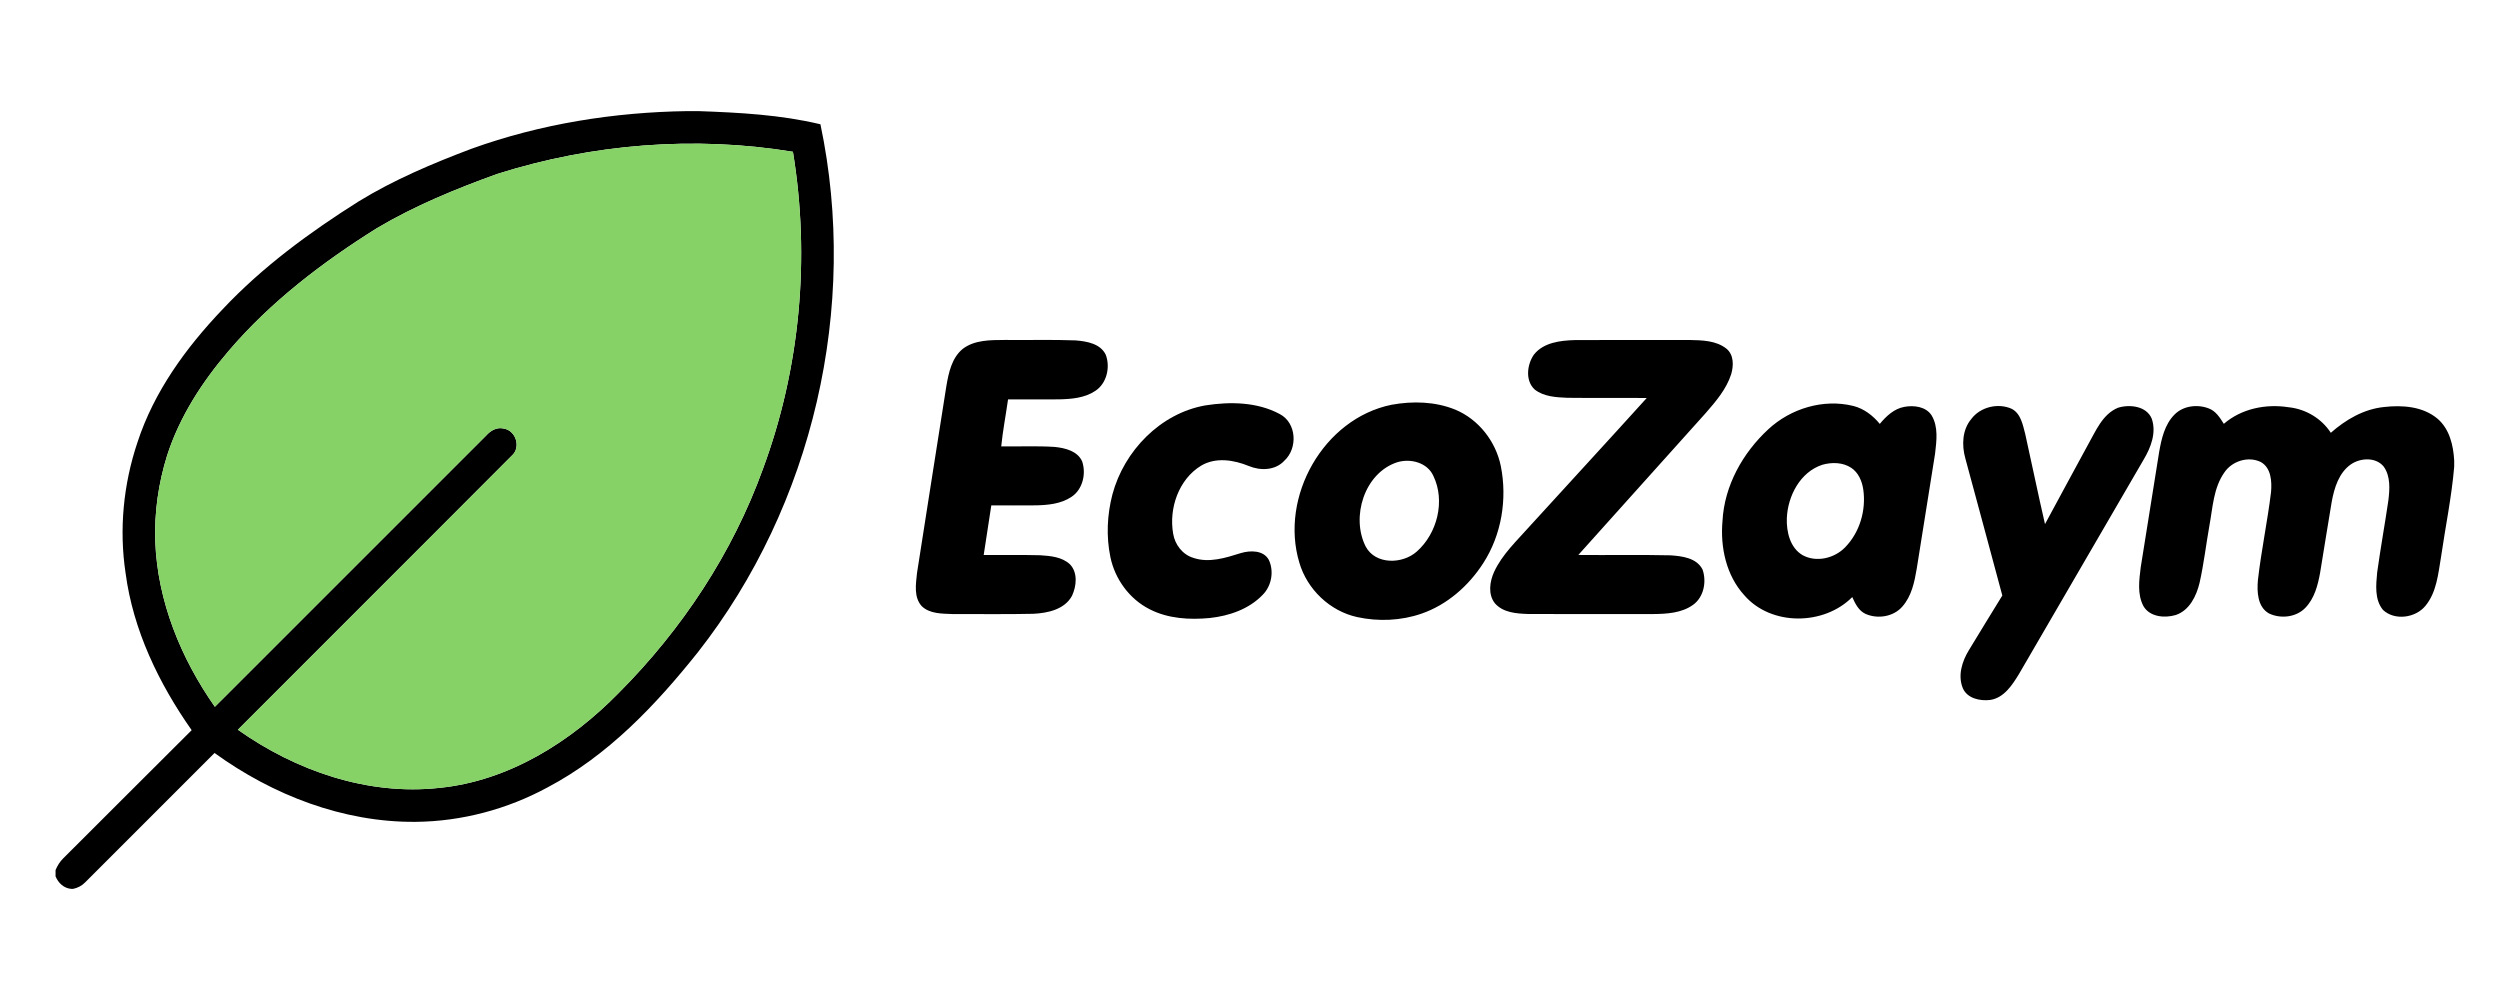
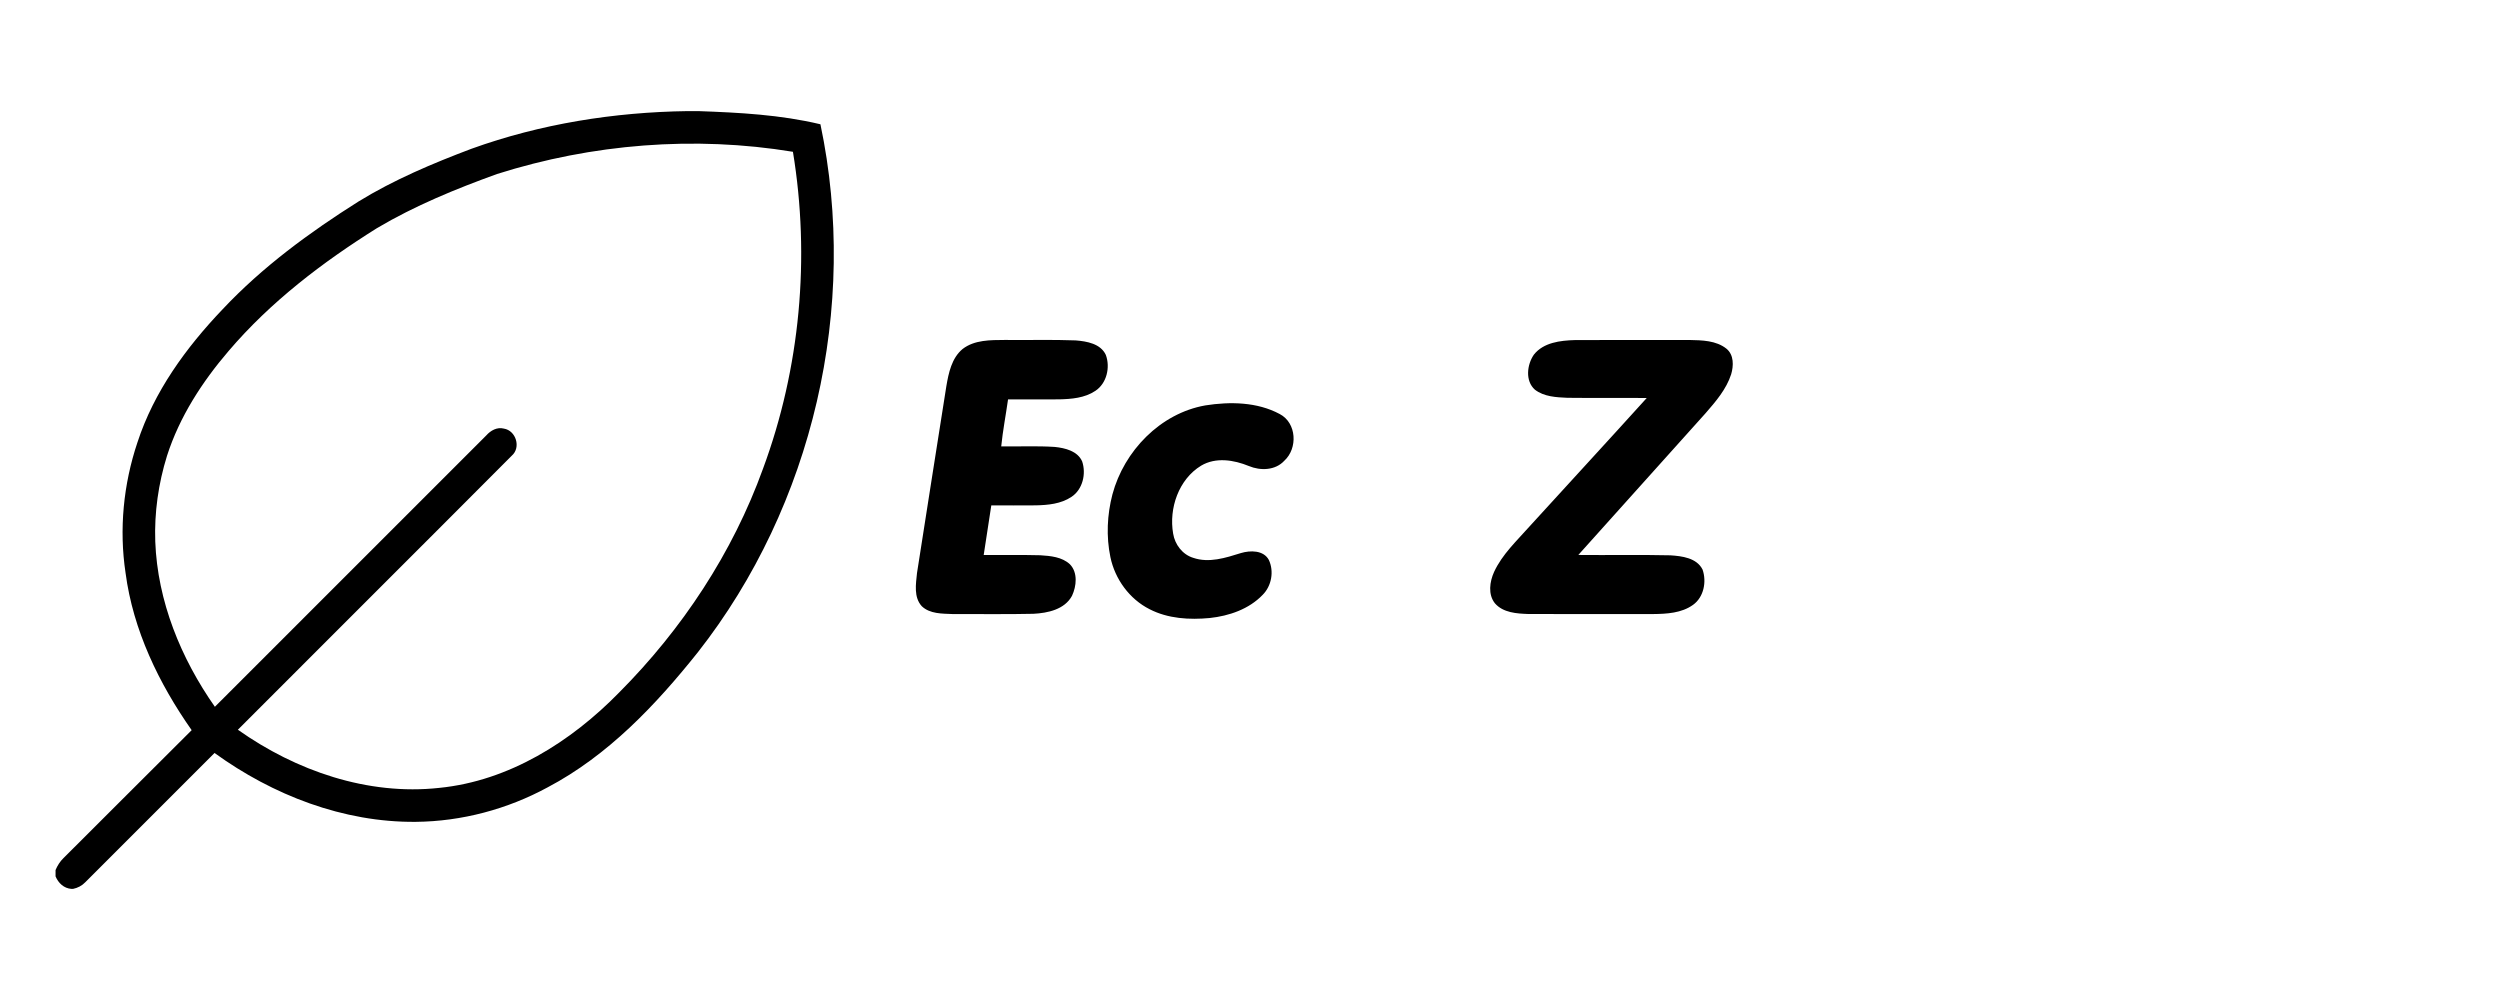
<svg xmlns="http://www.w3.org/2000/svg" width="180" height="72" viewBox="0 0 180 72" fill="none">
  <path d="M49.502 8H50.279C53.227 8.105 56.19 8.259 59.071 8.948C61.845 22.093 58.546 36.384 50.249 46.959C47.218 50.762 43.776 54.398 39.428 56.69C36.528 58.266 33.242 59.141 29.939 59.173C24.72 59.221 19.637 57.248 15.447 54.215C12.346 57.317 9.243 60.418 6.142 63.52C5.904 63.77 5.595 63.931 5.257 64H5.143C4.601 63.961 4.202 63.582 4 63.097V62.641C4.136 62.32 4.323 62.023 4.573 61.781C7.656 58.719 10.714 55.632 13.8 52.572C11.435 49.201 9.584 45.373 9.041 41.257C8.567 38.113 8.884 34.869 9.894 31.858C11.084 28.201 13.397 25.024 16.029 22.267C18.892 19.219 22.29 16.73 25.814 14.507C28.371 12.936 31.151 11.767 33.951 10.709C38.929 8.915 44.218 8.075 49.502 8ZM35.792 12.527C32.82 13.6 29.878 14.806 27.153 16.419C23.22 18.881 19.474 21.733 16.453 25.28C14.551 27.501 12.925 30.014 12.026 32.814C11.405 34.807 11.106 36.905 11.179 38.992C11.339 43.286 13.024 47.4 15.471 50.889C21.985 44.376 28.503 37.865 35.014 31.349C35.325 30.997 35.792 30.732 36.276 30.859C37.152 30.997 37.53 32.224 36.845 32.812C30.285 39.399 23.694 45.959 17.127 52.541C21.304 55.497 26.477 57.293 31.631 56.727C36.642 56.227 41.115 53.403 44.573 49.866C49.114 45.307 52.749 39.808 54.937 33.745C57.618 26.5 58.344 18.549 57.091 10.929C49.999 9.762 42.638 10.358 35.792 12.527V12.527ZM69.308 25.127C70.165 24.464 71.315 24.485 72.347 24.477C74.048 24.498 75.751 24.442 77.452 24.509C78.249 24.574 79.242 24.742 79.619 25.552C79.95 26.448 79.687 27.604 78.861 28.145C78.096 28.658 77.144 28.733 76.249 28.754C75.026 28.765 73.802 28.752 72.579 28.759C72.42 29.887 72.202 31.005 72.088 32.14C73.372 32.158 74.66 32.095 75.943 32.179C76.684 32.256 77.582 32.468 77.915 33.221C78.215 34.109 77.958 35.238 77.147 35.774C76.393 36.28 75.454 36.368 74.571 36.386C73.505 36.399 72.439 36.386 71.373 36.39C71.186 37.579 71.003 38.77 70.826 39.961C72.181 39.972 73.538 39.941 74.894 39.978C75.637 40.025 76.466 40.097 77.037 40.631C77.612 41.228 77.51 42.199 77.185 42.897C76.655 43.883 75.436 44.141 74.408 44.193C72.469 44.238 70.531 44.204 68.592 44.212C67.837 44.18 66.953 44.206 66.369 43.648C65.779 43.004 65.943 42.052 66.024 41.26C66.718 36.773 67.435 32.291 68.137 27.805C68.301 26.846 68.52 25.78 69.308 25.127ZM110.439 25.535C111.131 24.656 112.347 24.516 113.391 24.486C116.135 24.47 118.882 24.483 121.626 24.479C122.539 24.498 123.559 24.509 124.307 25.108C124.847 25.552 124.826 26.336 124.643 26.95C124.294 28.029 123.536 28.907 122.804 29.748C119.75 33.153 116.688 36.551 113.639 39.957C115.846 39.98 118.056 39.931 120.265 39.983C121.103 40.038 122.162 40.166 122.584 41.008C122.888 41.878 122.677 42.994 121.897 43.551C121.068 44.146 120 44.202 119.016 44.212C116.023 44.212 113.032 44.219 110.039 44.208C109.203 44.18 108.225 44.118 107.635 43.439C107.123 42.797 107.257 41.88 107.573 41.18C108.159 39.913 109.201 38.947 110.114 37.917C112.928 34.828 115.762 31.757 118.564 28.657C116.658 28.636 114.753 28.666 112.849 28.642C112.048 28.606 111.171 28.565 110.512 28.056C109.802 27.426 109.942 26.254 110.439 25.535ZM86.783 29.189C88.564 28.909 90.517 28.938 92.14 29.81C93.365 30.45 93.45 32.28 92.47 33.174C91.823 33.876 90.752 33.904 89.918 33.554C88.837 33.112 87.537 32.901 86.482 33.527C84.862 34.512 84.149 36.603 84.466 38.421C84.593 39.205 85.135 39.927 85.911 40.163C87.054 40.555 88.245 40.164 89.345 39.821C90.019 39.618 90.977 39.605 91.357 40.316C91.74 41.135 91.555 42.186 90.913 42.828C89.925 43.861 88.493 44.348 87.101 44.497C85.642 44.635 84.097 44.547 82.773 43.864C81.319 43.131 80.277 41.695 79.948 40.11C79.64 38.623 79.713 37.062 80.095 35.595C80.932 32.468 83.542 29.762 86.783 29.189Z" fill="black" />
-   <path d="M100.189 29.143C101.708 28.866 103.335 28.905 104.78 29.494C106.46 30.193 107.694 31.779 108.057 33.551C108.534 35.931 108.114 38.511 106.787 40.558C105.737 42.186 104.199 43.541 102.354 44.181C100.874 44.694 99.246 44.762 97.721 44.431C95.752 44.002 94.113 42.432 93.551 40.506C92.129 35.77 95.291 30.142 100.189 29.143ZM100.6 33.282C98.236 34.051 97.254 37.222 98.329 39.35C99.035 40.672 100.98 40.626 102.005 39.715C103.486 38.408 104.076 36.061 103.2 34.26C102.765 33.299 101.55 32.99 100.6 33.282ZM127.324 30.902C128.936 29.41 131.288 28.695 133.441 29.229C134.206 29.422 134.851 29.918 135.345 30.521C135.806 29.965 136.374 29.426 137.113 29.294C137.802 29.166 138.667 29.269 139.078 29.911C139.57 30.734 139.43 31.752 139.326 32.66C138.893 35.419 138.443 38.176 138.006 40.936C137.845 41.9 137.634 42.925 136.964 43.679C136.327 44.408 135.199 44.585 134.333 44.206C133.826 43.983 133.577 43.463 133.363 42.989C131.326 45.046 127.526 45.087 125.597 42.866C124.287 41.436 123.85 39.401 124.02 37.51C124.152 34.971 125.48 32.604 127.324 30.902ZM131.21 33.463C129.614 33.98 128.715 35.716 128.652 37.314C128.618 38.29 128.882 39.44 129.785 39.97C130.777 40.517 132.082 40.198 132.849 39.407C133.904 38.331 134.365 36.739 134.158 35.259C134.072 34.654 133.812 34.029 133.286 33.681C132.679 33.282 131.889 33.269 131.21 33.463V33.463ZM141.927 30.176C142.576 29.299 143.857 28.991 144.845 29.435C145.508 29.784 145.642 30.597 145.818 31.255C146.299 33.413 146.742 35.58 147.24 37.736C148.263 35.828 149.303 33.93 150.332 32.026C150.896 31.04 151.37 29.825 152.496 29.358C153.331 29.097 154.554 29.23 154.927 30.15C155.272 31.152 154.865 32.21 154.352 33.075C151.351 38.23 148.36 43.39 145.358 48.544C144.875 49.332 144.281 50.252 143.288 50.397C142.562 50.485 141.637 50.289 141.322 49.546C140.948 48.632 141.269 47.616 141.76 46.812C142.55 45.494 143.368 44.191 144.167 42.877C143.288 39.58 142.388 36.287 141.501 32.993C141.24 32.054 141.279 30.952 141.927 30.176ZM156.561 29.853C157.19 29.209 158.217 29.091 159.032 29.407C159.544 29.597 159.837 30.079 160.116 30.516C161.387 29.418 163.142 29.065 164.776 29.321C166.004 29.446 167.145 30.122 167.819 31.162C168.893 30.213 170.19 29.457 171.639 29.306C172.957 29.155 174.445 29.254 175.502 30.148C176.37 30.889 176.645 32.074 176.702 33.166V33.6C176.518 35.789 176.066 37.945 175.752 40.118C175.549 41.322 175.438 42.643 174.63 43.621C173.919 44.495 172.408 44.704 171.572 43.911C170.956 43.158 171.073 42.108 171.157 41.208C171.398 39.474 171.71 37.751 171.964 36.02C172.059 35.212 172.126 34.295 171.629 33.597C171.064 32.899 169.958 32.959 169.268 33.431C168.394 34.038 168.069 35.13 167.884 36.125C167.591 37.824 167.337 39.526 167.05 41.225C166.887 42.13 166.643 43.084 165.985 43.763C165.324 44.45 164.208 44.57 163.368 44.169C162.537 43.7 162.496 42.61 162.569 41.772C162.81 39.645 163.258 37.549 163.515 35.427C163.581 34.665 163.526 33.683 162.776 33.264C161.869 32.825 160.707 33.194 160.153 34.019C159.365 35.136 159.318 36.553 159.076 37.852C158.834 39.218 158.676 40.601 158.371 41.956C158.144 42.907 157.645 43.95 156.65 44.282C155.855 44.517 154.776 44.424 154.324 43.633C153.872 42.774 154.02 41.758 154.133 40.838C154.572 38.076 155.017 35.315 155.457 32.554C155.625 31.596 155.853 30.568 156.561 29.853Z" fill="black" />
-   <path d="M35.792 12.527C42.639 10.357 49.999 9.762 57.091 10.929C58.344 18.548 57.618 26.5 54.937 33.745C52.749 39.808 49.114 45.307 44.573 49.865C41.115 53.403 36.642 56.227 31.631 56.728C26.477 57.293 21.304 55.497 17.127 52.54C23.694 45.959 30.284 39.399 36.845 32.812C37.53 32.224 37.151 30.997 36.276 30.859C35.792 30.732 35.325 30.997 35.014 31.348C28.503 37.865 21.985 44.376 15.471 50.889C13.023 47.4 11.339 43.285 11.179 38.992C11.106 36.905 11.405 34.807 12.026 32.813C12.924 30.013 14.551 27.501 16.453 25.279C19.474 21.733 23.22 18.881 27.153 16.419C29.878 14.806 32.82 13.6 35.792 12.527V12.527Z" fill="#86D267" />
</svg>